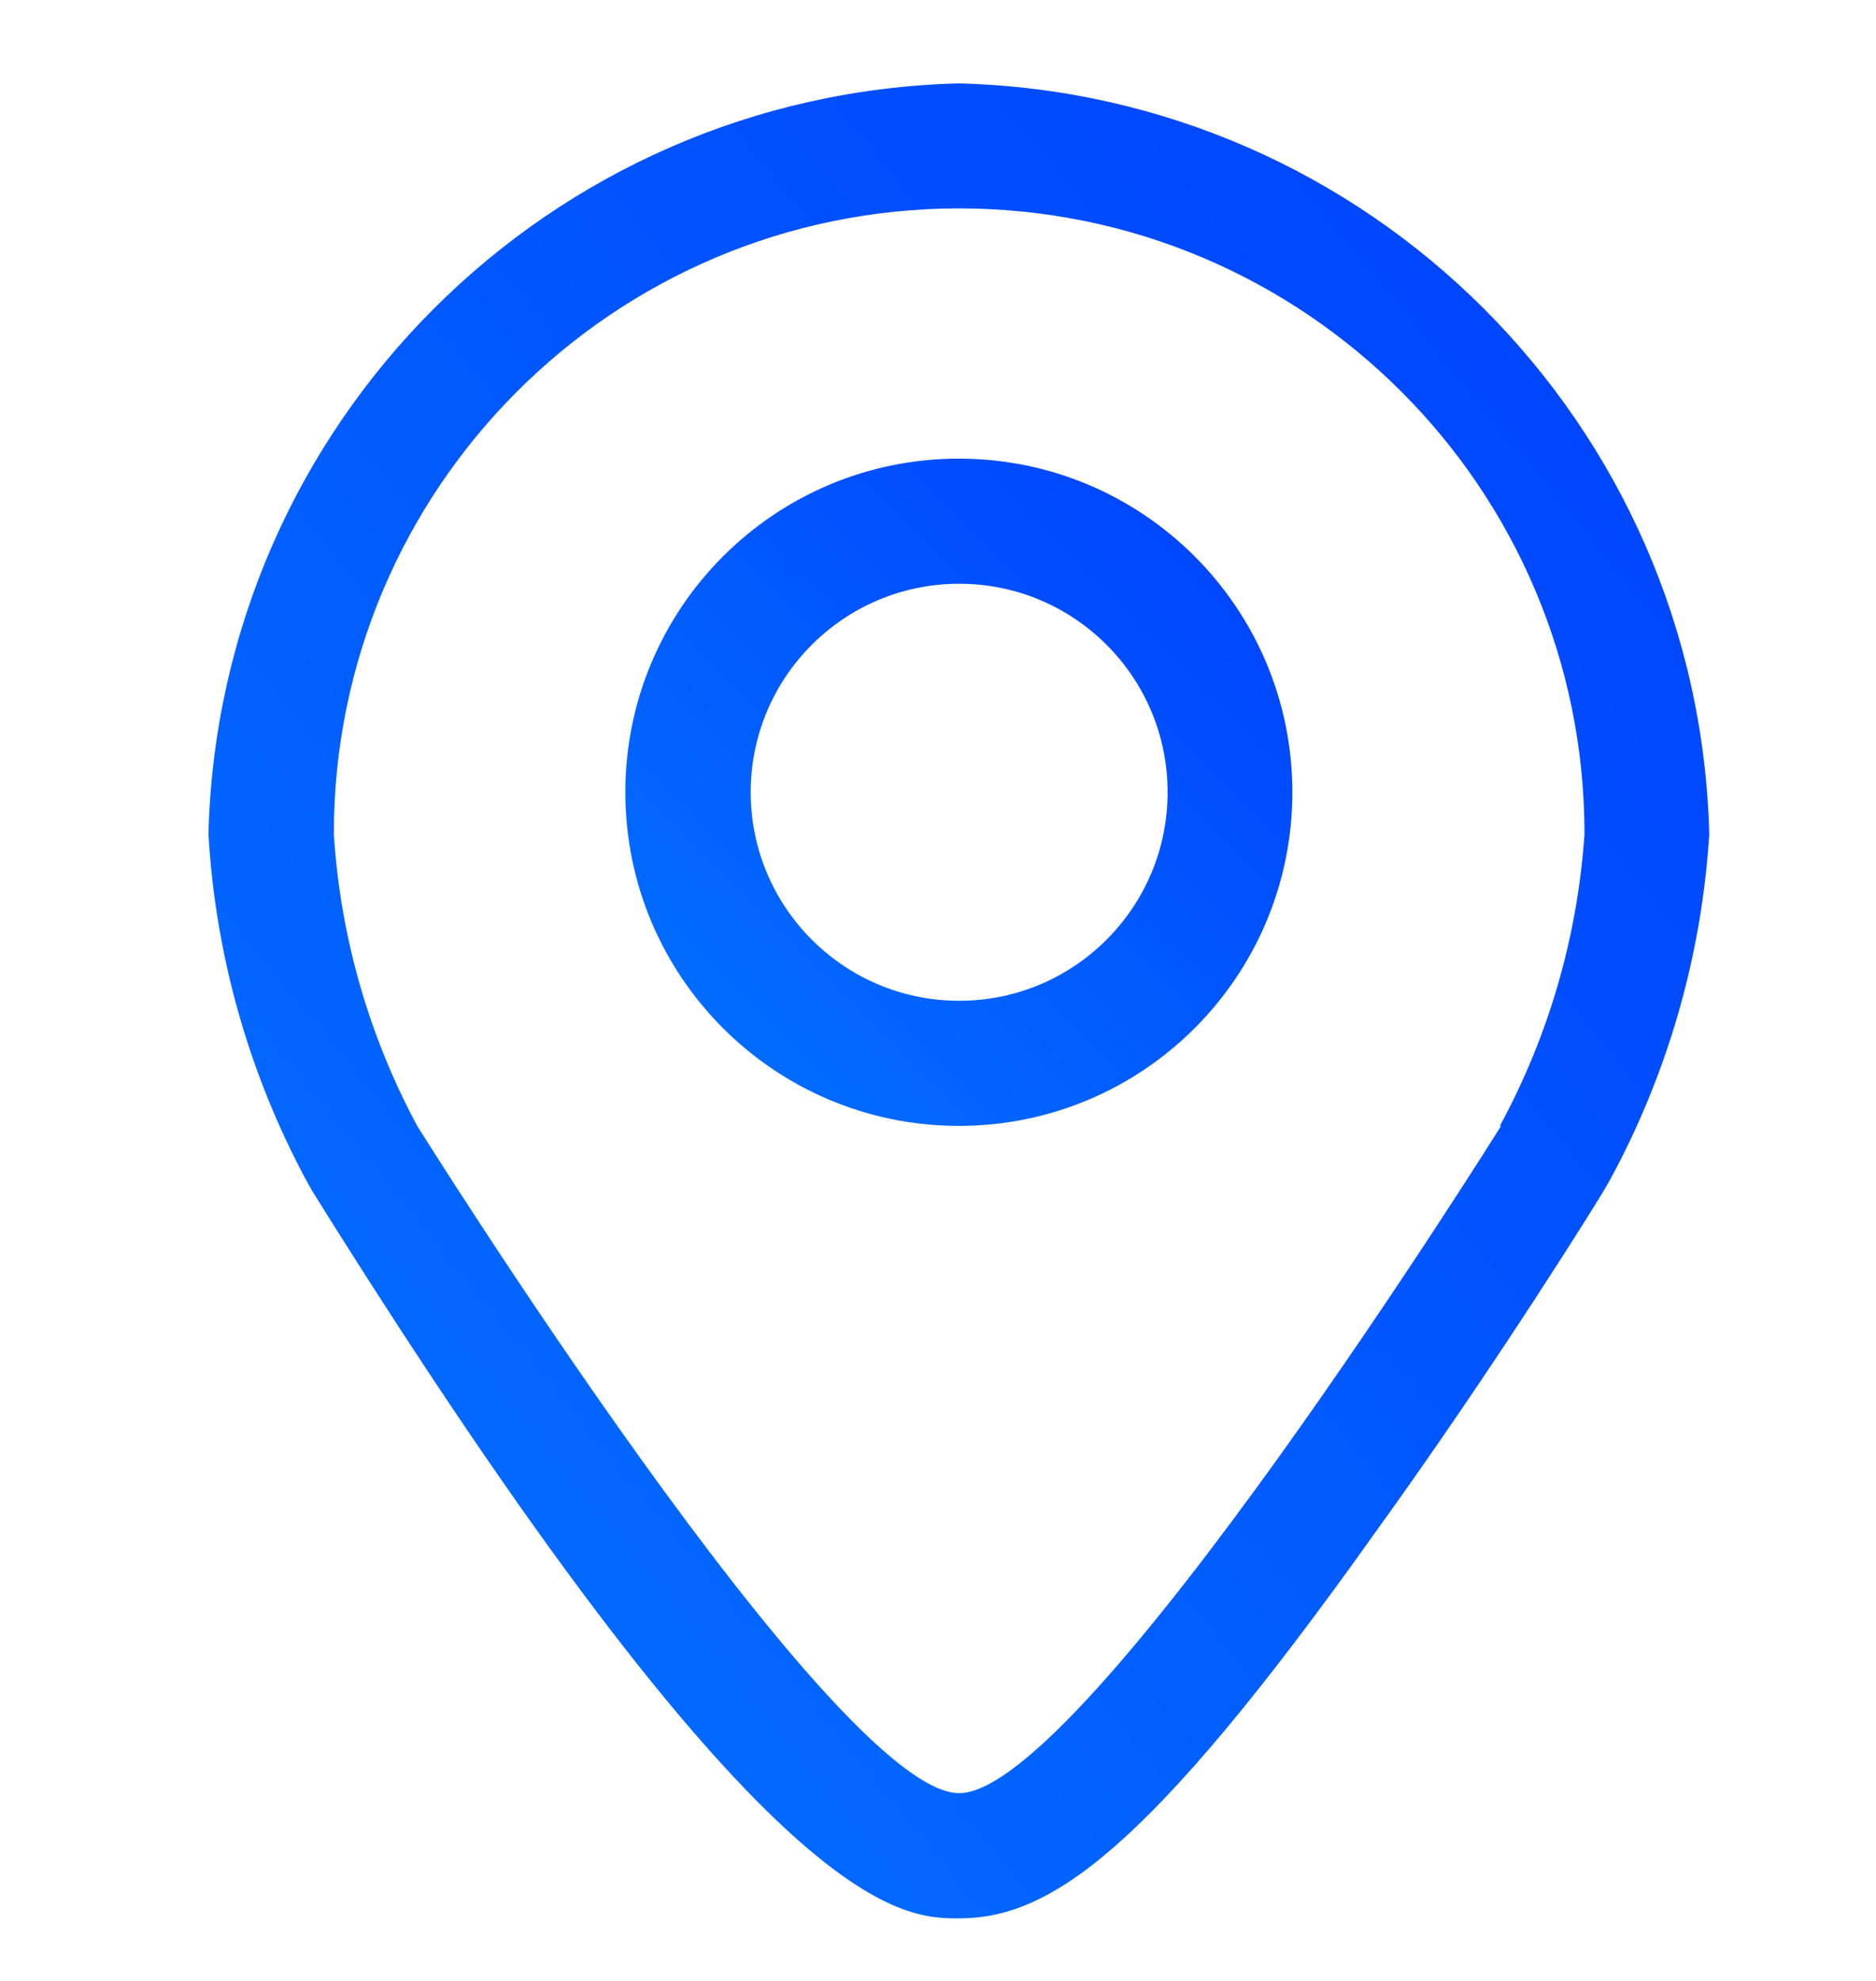
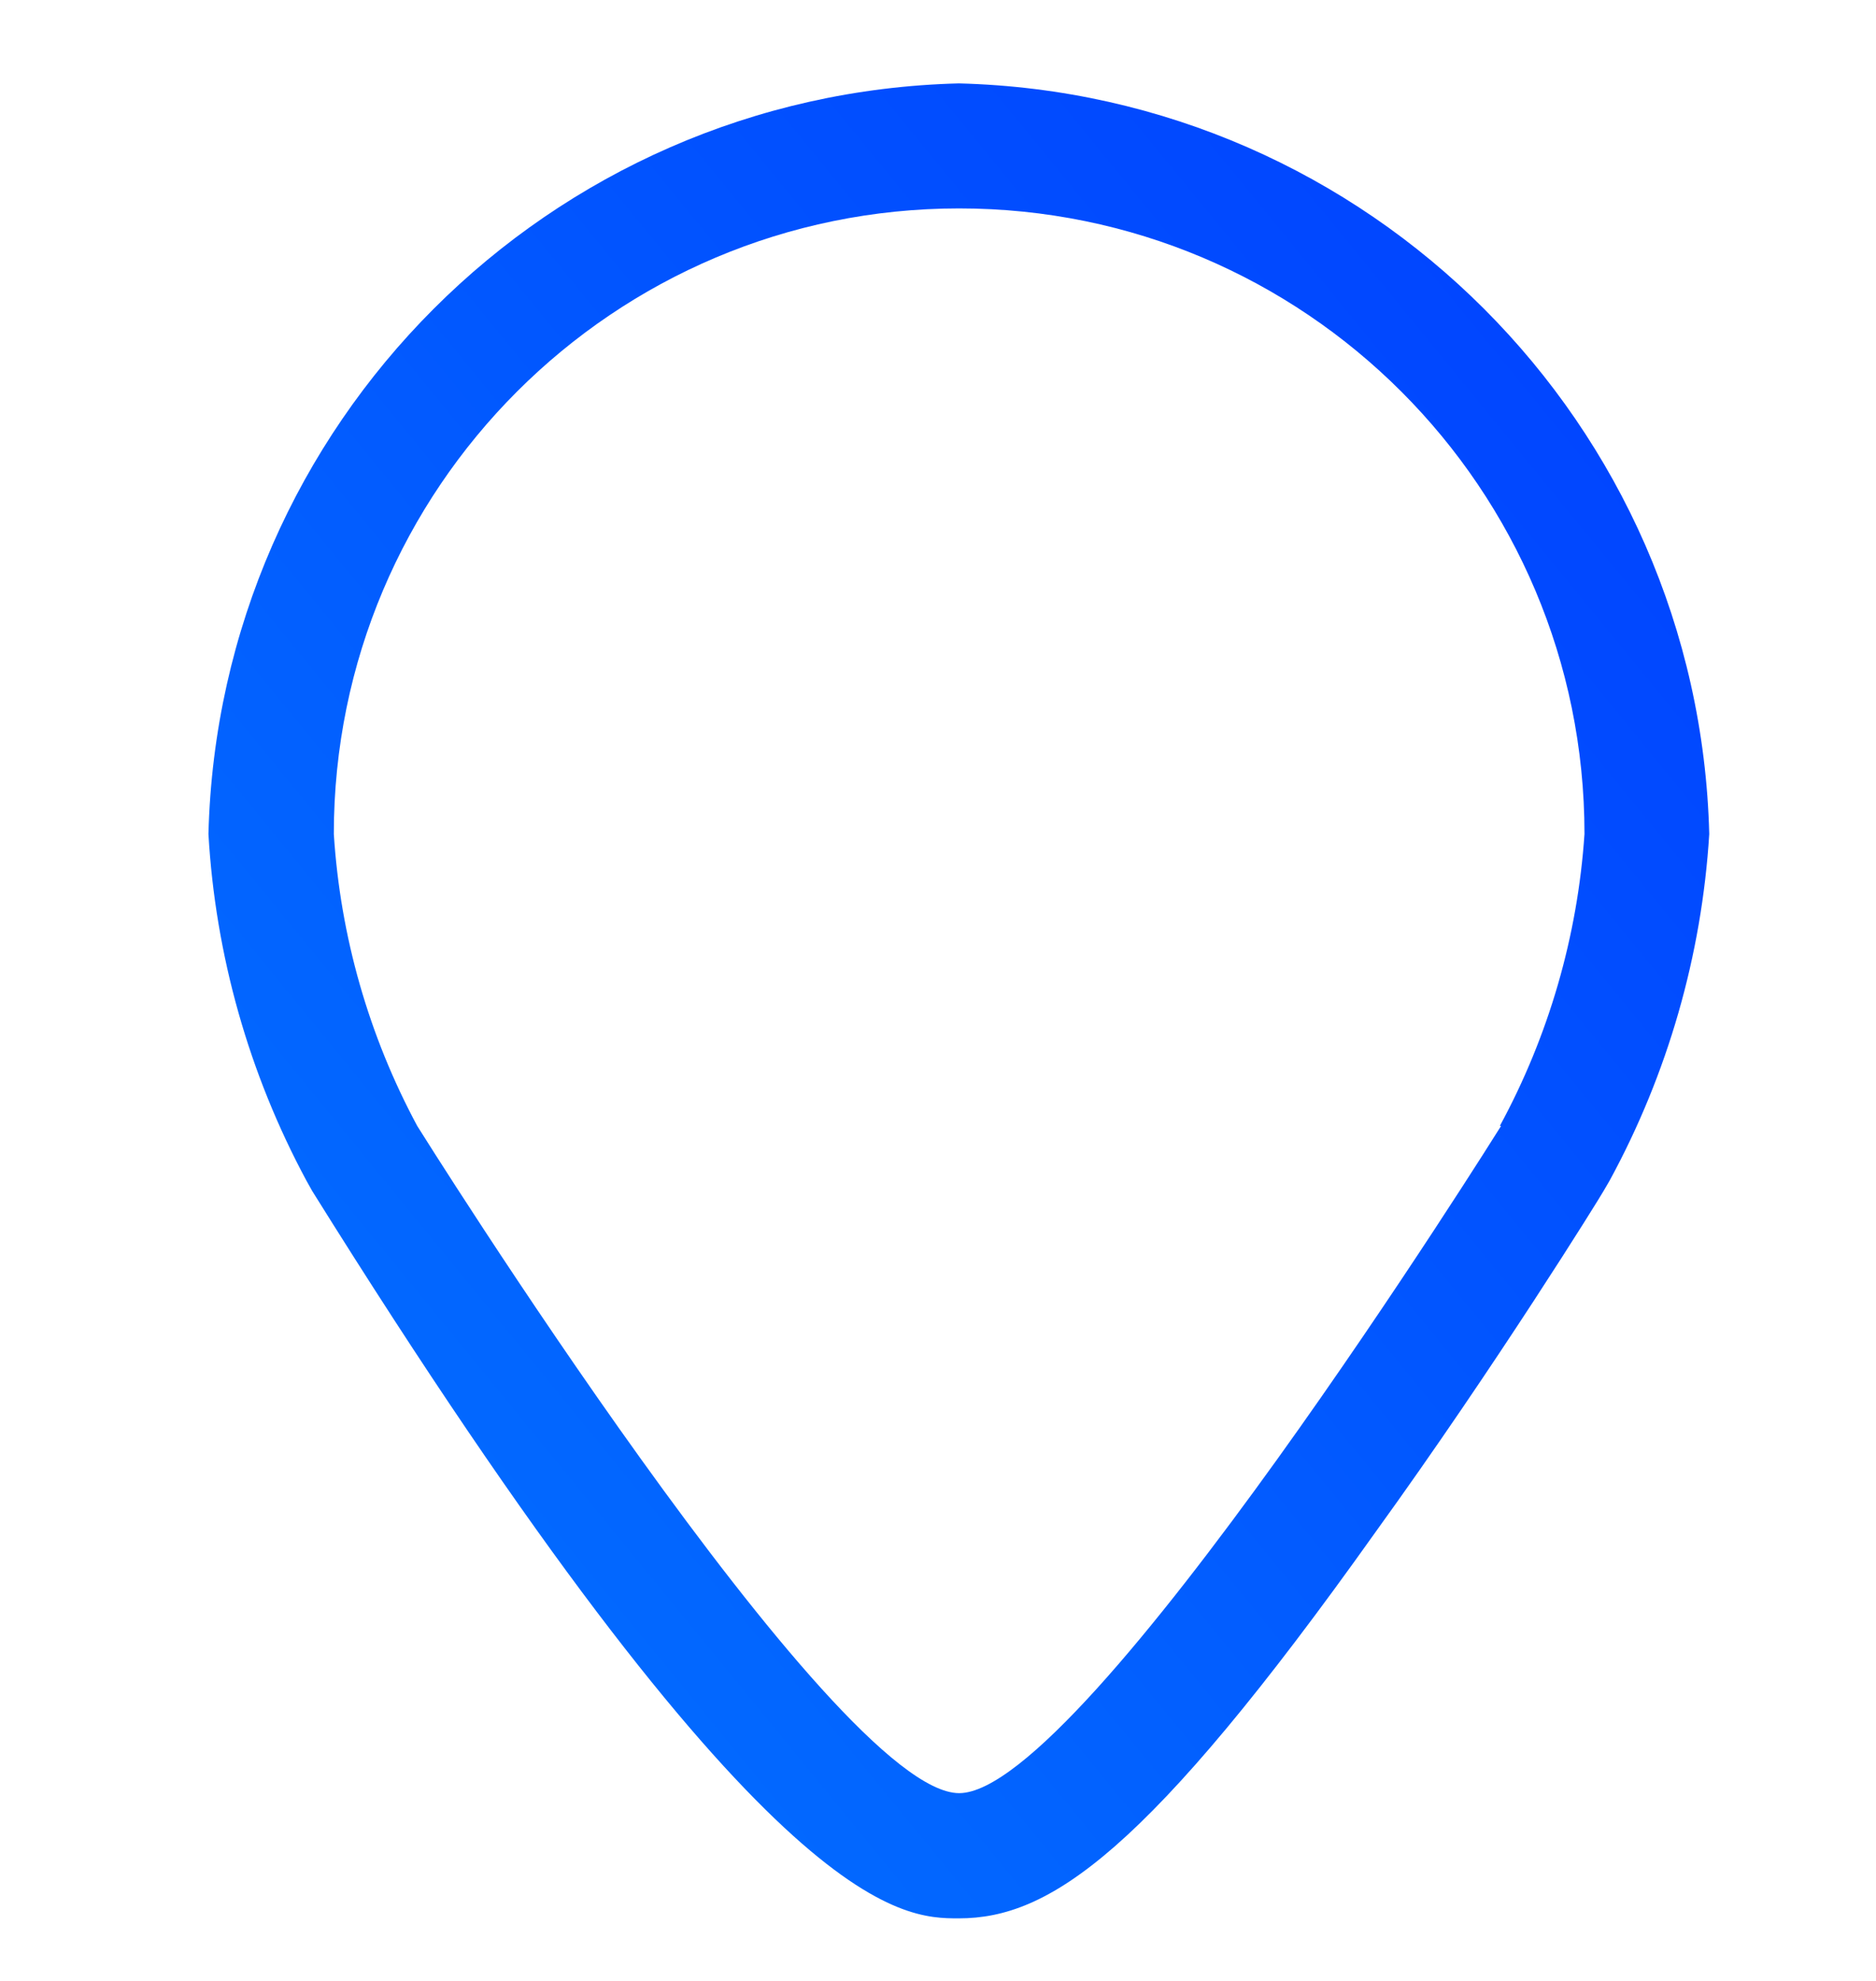
<svg xmlns="http://www.w3.org/2000/svg" width="18" height="19" viewBox="0 0 18 19" fill="none">
  <path fill-rule="evenodd" clip-rule="evenodd" d="M9.2 0.8C5.265 0.899 2.099 4.065 2 8C2.067 9.163 2.388 10.298 2.94 11.324L2.996 11.424C7.348 18.4 8.648 18.4 9.2 18.4C10.064 18.4 10.996 17.792 13.2 14.692C14.356 13.092 15.348 11.492 15.388 11.42L15.444 11.324C16.002 10.299 16.328 9.164 16.4 8C16.301 4.065 13.135 0.899 9.2 0.8ZM14.403 10.799C14.403 10.799 10.403 17.199 9.203 17.199C8.003 17.199 4.003 10.799 4.003 10.799C3.538 9.934 3.265 8.979 3.203 7.999C3.203 4.685 5.889 1.999 9.203 1.999C12.517 1.999 15.203 4.685 15.203 7.999C15.137 8.98 14.86 9.935 14.391 10.799H14.403Z" fill="url(#paint0_linear_4066_14443)" />
-   <path fill-rule="evenodd" clip-rule="evenodd" d="M9.2 4.399C7.433 4.399 6 5.832 6 7.599C6 9.367 7.433 10.799 9.2 10.799C10.967 10.799 12.4 9.367 12.4 7.599C12.4 5.832 10.967 4.399 9.2 4.399ZM9.203 9.599C8.099 9.599 7.203 8.703 7.203 7.599C7.203 6.494 8.099 5.599 9.203 5.599C10.308 5.599 11.203 6.494 11.203 7.599C11.203 8.703 10.308 9.599 9.203 9.599Z" fill="url(#paint1_linear_4066_14443)" />
  <defs>
    <linearGradient id="paint0_linear_4066_14443" x1="9.2" y1="27.2" x2="26.451" y2="13.085" gradientUnits="userSpaceOnUse">
      <stop stop-color="#0273FF" />
      <stop offset="1" stop-color="#013FFF" />
    </linearGradient>
    <linearGradient id="paint1_linear_4066_14443" x1="9.2" y1="13.999" x2="15.6" y2="7.599" gradientUnits="userSpaceOnUse">
      <stop stop-color="#0273FF" />
      <stop offset="1" stop-color="#013FFF" />
    </linearGradient>
  </defs>
</svg>